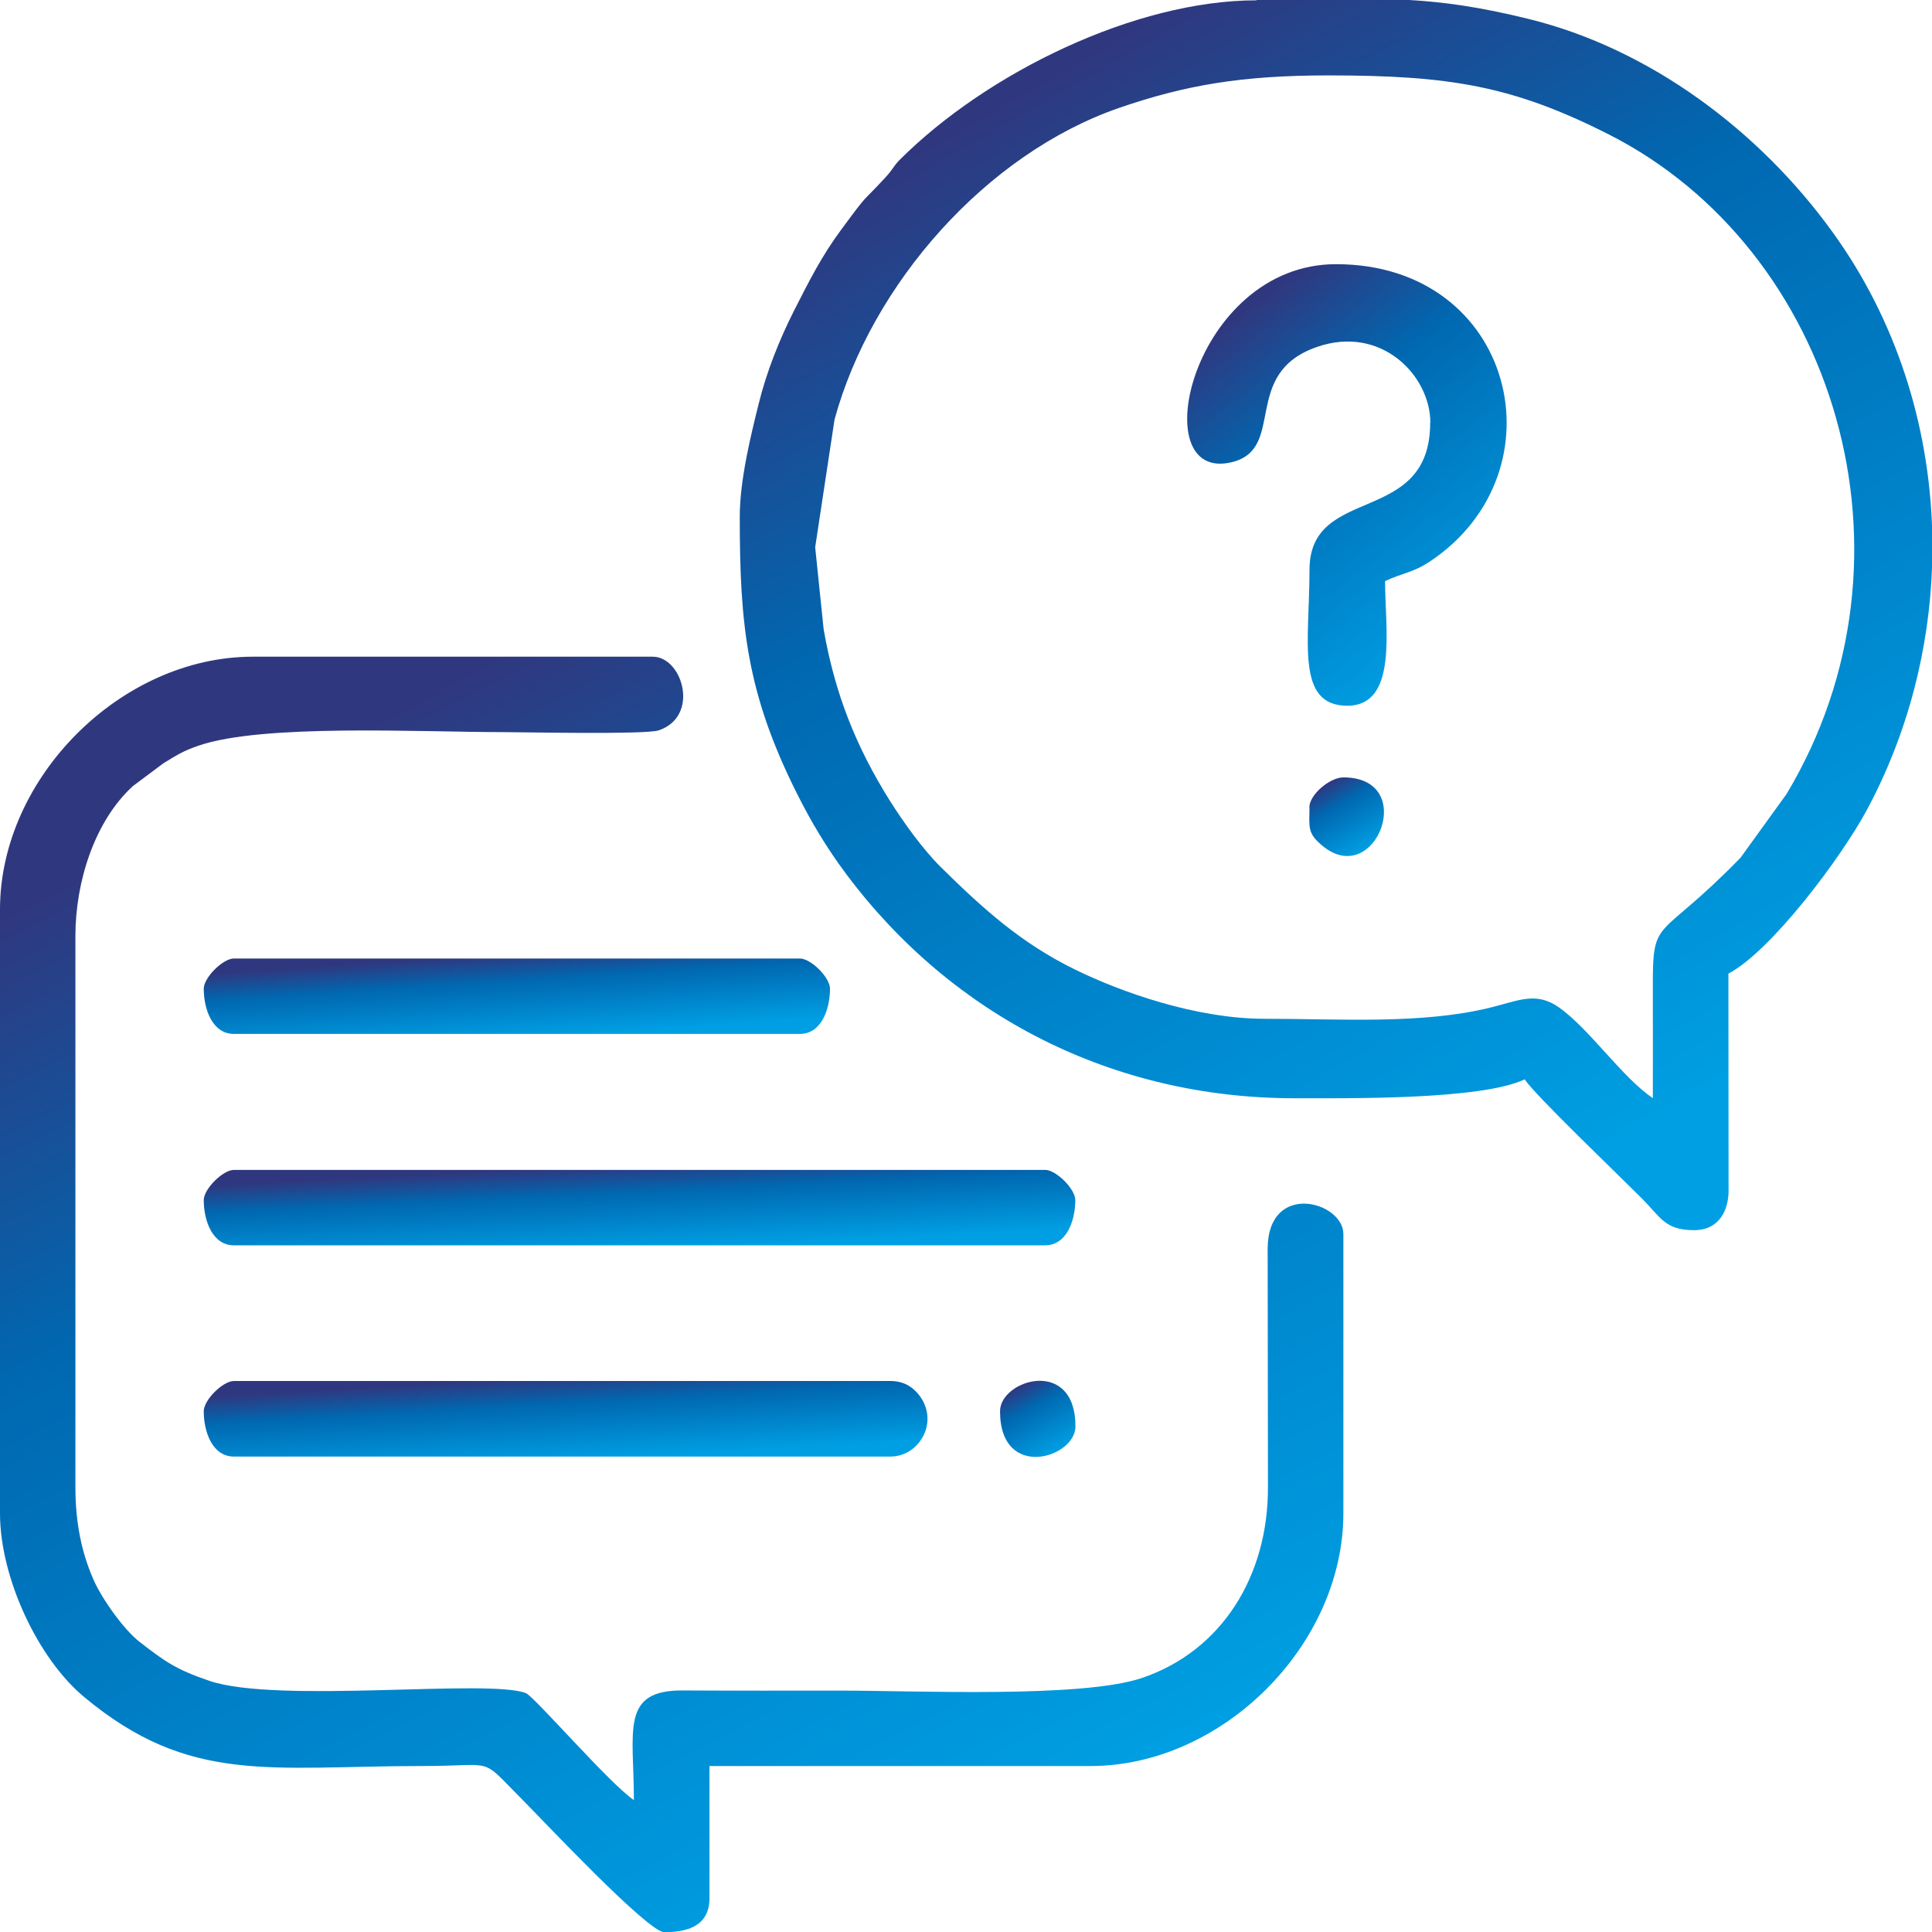
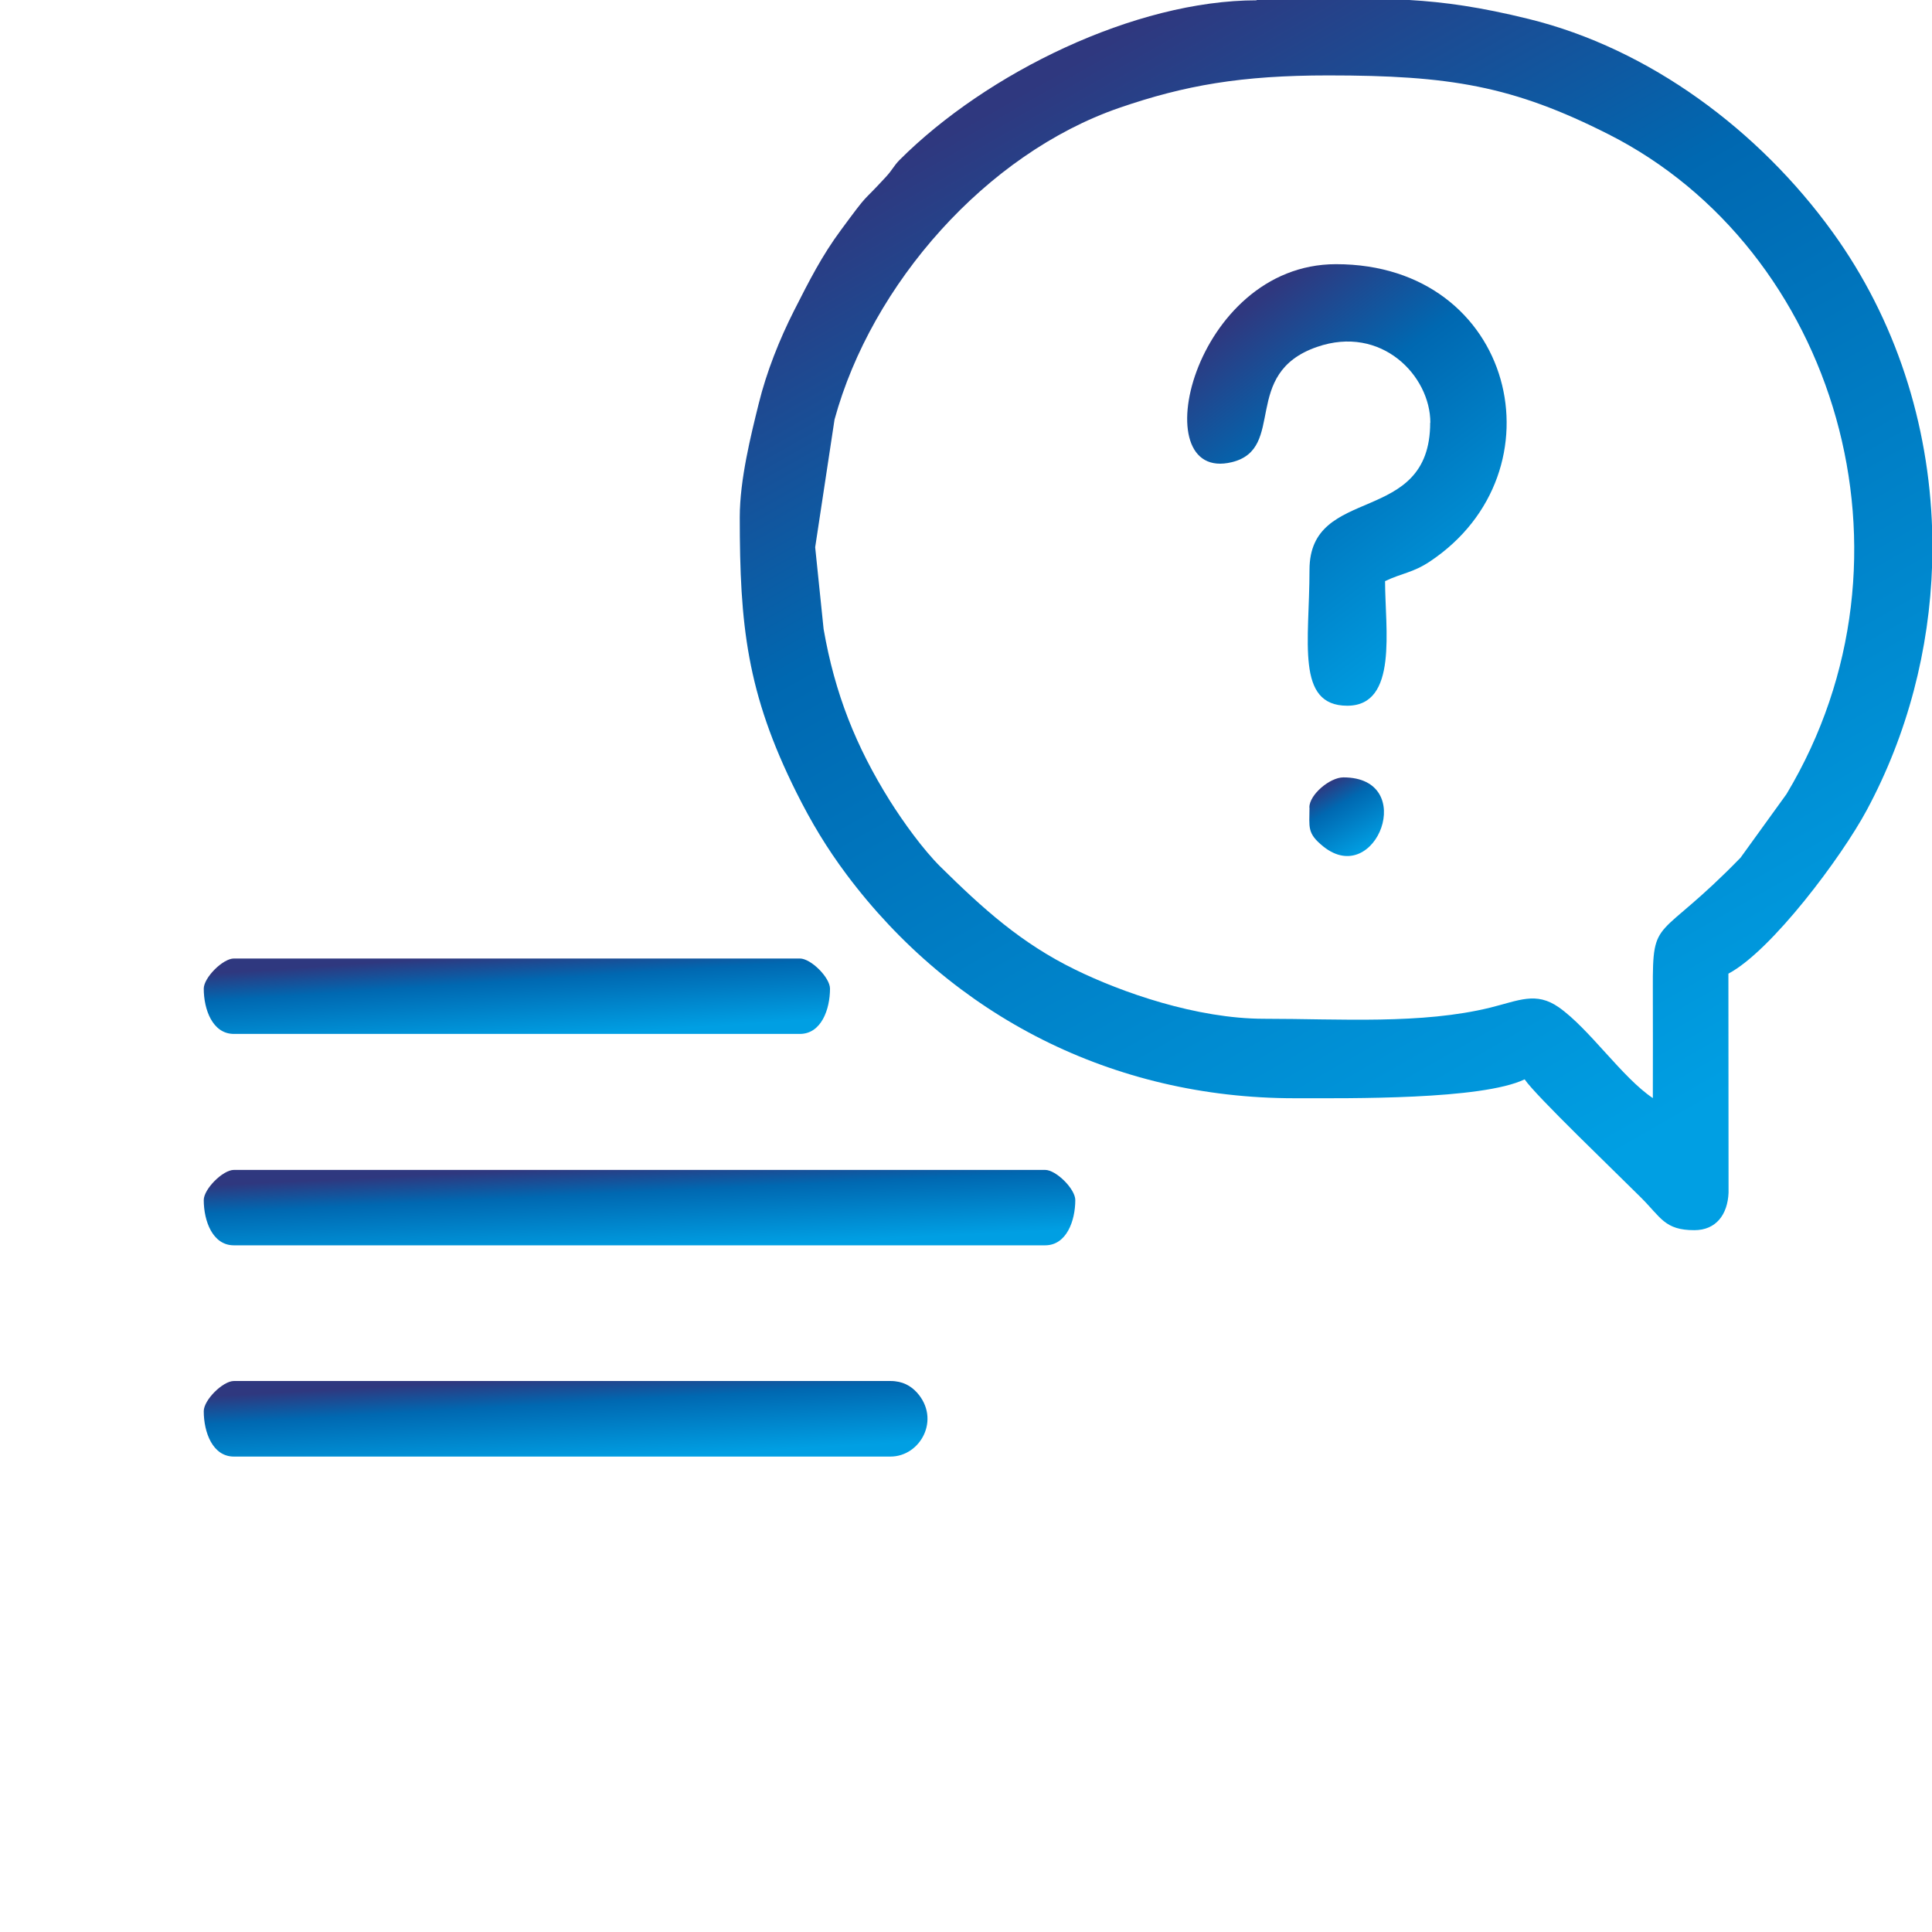
<svg xmlns="http://www.w3.org/2000/svg" xmlns:xlink="http://www.w3.org/1999/xlink" xml:space="preserve" width="43.349mm" height="43.349mm" version="1.1" style="shape-rendering:geometricPrecision; text-rendering:geometricPrecision; image-rendering:optimizeQuality; fill-rule:evenodd; clip-rule:evenodd" viewBox="0 0 123.74 123.74">
  <defs>
    <style type="text/css">
   
    .fil8 {fill:none}
    .fil5 {fill:url(#id1)}
    .fil0 {fill:url(#id2)}
    .fil7 {fill:url(#id3)}
    .fil6 {fill:url(#id4)}
    .fil2 {fill:url(#id5)}
    .fil1 {fill:url(#id6)}
    .fil3 {fill:url(#id7)}
    .fil4 {fill:url(#id8)}
   
  </style>
    <clipPath id="id0">
      <path d="M-0 0l123.74 0 0 123.74 -123.74 0 0 -123.74z" />
    </clipPath>
    <linearGradient id="id1" gradientUnits="userSpaceOnUse" x1="32.93" y1="61.05" x2="33.3" y2="66.56">
      <stop offset="0" style="stop-opacity:1; stop-color:#2F387F" />
      <stop offset="0.322" style="stop-opacity:1; stop-color:#0068B1" />
      <stop offset="1" style="stop-opacity:1; stop-color:#009FE3" />
    </linearGradient>
    <linearGradient id="id2" gradientUnits="userSpaceOnUse" xlink:href="#id1" x1="66.15" y1="5.45" x2="104.97" y2="73.34">
  </linearGradient>
    <linearGradient id="id3" gradientUnits="userSpaceOnUse" xlink:href="#id1" x1="65.28" y1="88.75" x2="67.65" y2="93">
  </linearGradient>
    <linearGradient id="id4" gradientUnits="userSpaceOnUse" xlink:href="#id1" x1="84.99" y1="50.16" x2="87.5" y2="54.45">
  </linearGradient>
    <linearGradient id="id5" gradientUnits="userSpaceOnUse" xlink:href="#id1" x1="40.83" y1="74.58" x2="41.1" y2="80.1">
  </linearGradient>
    <linearGradient id="id6" gradientUnits="userSpaceOnUse" xlink:href="#id1" x1="23.77" y1="46.33" x2="62.27" y2="119.47">
  </linearGradient>
    <linearGradient id="id7" gradientUnits="userSpaceOnUse" xlink:href="#id1" x1="78.45" y1="20.87" x2="94.06" y2="41.25">
  </linearGradient>
    <linearGradient id="id8" gradientUnits="userSpaceOnUse" xlink:href="#id1" x1="36.07" y1="88.12" x2="36.39" y2="93.63">
  </linearGradient>
  </defs>
  <g id="Layer_x0020_1">
    <g>
  </g>
    <g style="clip-path:url(#id0)">
      <g id="_3213595036576">
        <g>
          <path class="fil0" d="M85.07 4.83c7.77,0 11.81,0.66 17.97,3.78 14.49,7.35 20.53,27.01 11.38,42.25l-2.94 4.07c-5.34,5.5 -5.64,3.64 -5.62,8.39 0.01,2.34 0,4.67 0,7.01 -1.96,-1.31 -4.07,-4.45 -6.03,-5.82 -1.45,-1.01 -2.55,-0.43 -4.36,0.02 -4.41,1.09 -9.65,0.72 -14.5,0.72 -4.34,0 -9.15,-1.7 -12.09,-3.14 -3.49,-1.7 -5.94,-3.93 -8.64,-6.59 -1.12,-1.11 -2.38,-2.86 -3.25,-4.24 -2.17,-3.47 -3.52,-6.85 -4.24,-10.99l-0.54 -5.24 1.24 -8.18c2.37,-8.68 9.72,-17.02 18.23,-19.96 4.21,-1.45 7.82,-2.08 13.39,-2.08zm-4.59 -4.83l9.78 0c2.24,0.13 4.55,0.45 7.63,1.21 7.79,1.91 14.8,7.18 19.47,13.64 4.07,5.62 6.18,12.31 6.39,19.07l0 2.22c-0.17,5.45 -1.57,10.88 -4.19,15.75 -1.61,3 -6.1,9.01 -8.86,10.47l0.01 14.03c-0.06,1.4 -0.8,2.4 -2.19,2.4 -1.91,0 -2.14,-0.82 -3.44,-2.11 -1.57,-1.57 -6.75,-6.53 -7.43,-7.55 -2.76,1.32 -11.21,1.21 -14.74,1.21 -11.63,0 -21.9,-5.26 -28.69,-14.33 -1.27,-1.7 -2.25,-3.33 -3.21,-5.25 -3.19,-6.39 -3.63,-10.74 -3.63,-17.64 0,-2.4 0.72,-5.27 1.21,-7.25 0.51,-2.08 1.35,-4.16 2.26,-5.96 0.99,-1.95 1.79,-3.53 3.02,-5.19 1.89,-2.56 1.18,-1.55 2.88,-3.4 0.43,-0.47 0.48,-0.68 0.86,-1.07 5.59,-5.59 15.09,-10.23 22.88,-10.23z" />
-           <path class="fil1" d="M-0 58.25l0 38.67c0,4.15 2.44,9.32 5.39,11.77 6.77,5.64 11.9,4.42 21.68,4.42 4.84,-0 3.55,-0.68 6.47,2.24 1.17,1.17 7.95,8.4 9,8.4 1.37,0 2.9,-0.32 2.9,-2.18l0 -8.46 24.41 0c8.44,0 16.19,-7.75 16.19,-16.19l0 -17.88c0,-2.09 -4.84,-3.42 -4.85,0.95l0.02 15.25c0.02,5.7 -2.96,10.5 -8.07,12.23 -3.83,1.3 -14.51,0.81 -19.25,0.81 -3.39,0 -6.78,0.01 -10.16,-0.01 -4.02,-0.03 -3.13,2.61 -3.13,7.02 -1.54,-1.03 -6.38,-6.64 -6.92,-6.85 -2.39,-0.93 -15.88,0.69 -20.25,-0.78 -2.22,-0.75 -2.92,-1.29 -4.5,-2.51 -0.98,-0.76 -2.42,-2.75 -2.97,-4.04 -0.73,-1.7 -1.13,-3.55 -1.13,-5.88l0 -35.29c0,-3.46 1.23,-7.36 3.69,-9.6l1.94 -1.45c0.82,-0.5 1.25,-0.79 2.25,-1.13 4.11,-1.42 14.24,-0.87 19.43,-0.87 1.28,0 9.17,0.17 10.04,-0.11 2.67,-0.89 1.54,-4.72 -0.37,-4.72l-25.62 0c-8.44,0 -16.19,7.75 -16.19,16.19z" />
          <path class="fil2" d="M13.05 76.86c0,1.33 0.56,2.9 1.93,2.9l51.96 0c1.37,0 1.93,-1.57 1.93,-2.9 0,-0.71 -1.23,-1.93 -1.93,-1.93l-51.96 0c-0.71,0 -1.93,1.23 -1.93,1.93z" />
          <path class="fil3" d="M91.6 27.07c0,6.68 -7.73,3.91 -7.73,9.43 0,4.58 -0.9,8.7 2.42,8.7 3.27,0 2.42,-4.95 2.42,-7.98 1.09,-0.52 1.77,-0.53 2.86,-1.25 8.65,-5.75 5.45,-19.05 -6,-19.05 -9.19,0 -12.41,14.08 -6.67,12.68 3.52,-0.86 0.54,-5.68 5.45,-7.38 4.12,-1.43 7.26,1.84 7.26,4.85z" />
          <path class="fil4" d="M13.05 90.39c0,1.33 0.56,2.9 1.93,2.9l42.05 0c1.93,0 3.24,-2.4 1.69,-4.11 -0.38,-0.41 -0.9,-0.73 -1.69,-0.73l-42.05 0c-0.71,0 -1.93,1.22 -1.93,1.93z" />
          <path class="fil5" d="M13.05 63.32c0,1.33 0.56,2.9 1.93,2.9l36.25 0c1.37,0 1.93,-1.57 1.93,-2.9 0,-0.71 -1.22,-1.93 -1.93,-1.93l-36.25 0c-0.71,0 -1.93,1.23 -1.93,1.93z" />
          <path class="fil6" d="M83.87 51.72c0,1.27 -0.18,1.64 0.89,2.5 3.37,2.69 6.09,-4.43 1.28,-4.43 -0.86,0 -2.18,1.1 -2.18,1.93z" />
-           <path class="fil7" d="M64.05 90.39c0,4.46 4.83,3 4.83,0.97 0,-4.46 -4.83,-3 -4.83,-0.97z" />
        </g>
      </g>
    </g>
    <polygon class="fil8" points="-0,0 123.74,0 123.74,123.74 -0,123.74 " />
  </g>
</svg>